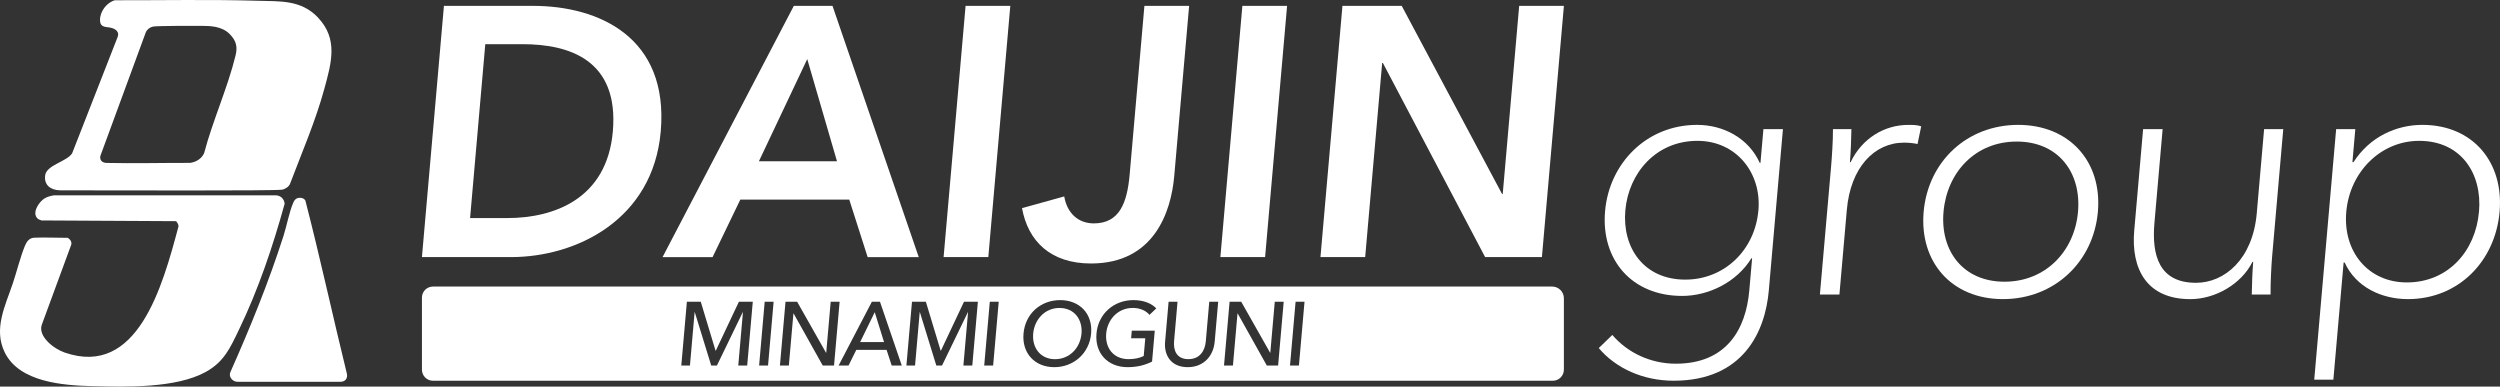
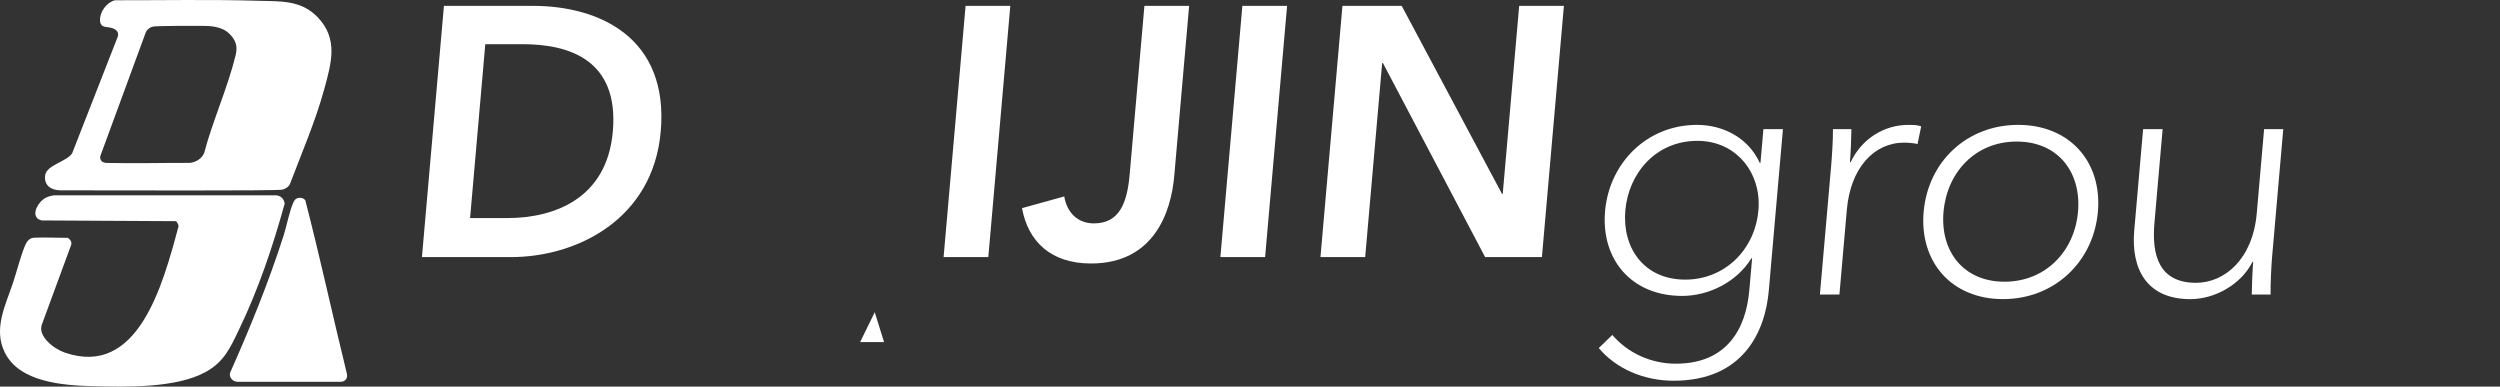
<svg xmlns="http://www.w3.org/2000/svg" id="_レイヤー_2" data-name="レイヤー 2" viewBox="0 0 980 151.54">
  <rect x="0" y="0" width="980" height="151.54" fill="#333333" stroke="none" />
  <defs>
    <style>      .cls-1 {        fill: #fff;      }    </style>
  </defs>
  <g id="_レイヤー_1-2" data-name="レイヤー 1">
    <g>
      <g>
        <polygon class="cls-1" points="337.18 134.08 346.54 134.08 342.9 122.38 337.18 134.08" />
-         <path class="cls-1" d="M415.32,120.72c-5.76,0-9.83,4.56-10.31,10.04-.49,5.58,2.83,10.04,8.56,10.04s9.9-4.45,10.38-10.04c.48-5.48-2.8-10.04-8.63-10.04Z" />
-         <path class="cls-1" d="M608.45,112.33H169.73c-2.39,0-4.33,1.94-4.33,4.33v28.26c0,2.39,1.94,4.33,4.33,4.33h438.98c2.39,0,4.33-1.94,4.33-4.33v-28c0-2.53-2.05-4.59-4.59-4.59ZM292.9,143.3h-3.5l1.83-20.92h-.07l-10.13,20.92h-2.23l-6.44-20.92h-.07l-1.83,20.92h-3.39l2.19-25.02h5.44l5.81,19.22h.07l9.07-19.22h5.44l-2.19,25.02ZM301.07,143.3h-3.5l2.19-25.02h3.5l-2.19,25.02ZM322.52,143.3l-11.43-20.43h-.07l-1.79,20.43h-3.5l2.19-25.02h4.56l11.33,20h.07l1.75-20h3.5l-2.19,25.02h-4.42ZM349.55,143.3l-2.01-6.15h-11.87l-3.05,6.15h-3.89l13.04-25.02h3.18l8.55,25.02h-3.96ZM381.15,143.3h-3.5l1.83-20.92h-.07l-10.14,20.92h-2.23l-6.44-20.92h-.07l-1.83,20.92h-3.39l2.19-25.02h5.44l5.81,19.22h.07l9.07-19.22h5.44l-2.19,25.02ZM389.31,143.3h-3.5l2.19-25.02h3.5l-2.19,25.02ZM427.72,130.75c-.67,7.7-6.81,13.18-14.44,13.18s-12.74-5.48-12.06-13.18c.68-7.81,6.77-13.11,14.36-13.11s12.82,5.3,12.14,13.11ZM442.4,140.79c2.33,0,4.42-.46,5.94-1.24l.61-6.96h-5.55l.26-2.97h9.01l-1.06,12.12c-2.74,1.41-5.92,2.19-9.59,2.19-7.81,0-12.88-5.48-12.2-13.18.68-7.81,6.87-13.11,14.47-13.11,3.96,0,7.1,1.27,8.97,3.25l-2.66,2.54c-1.34-1.63-3.68-2.72-6.55-2.72-5.87,0-9.94,4.56-10.42,10.04-.49,5.58,2.8,10.04,8.77,10.04ZM476.14,134.04c-.45,5.12-3.98,9.89-10.58,9.89s-9.3-4.77-8.85-9.89l1.38-15.76h3.5l-1.36,15.55c-.3,3.43.95,6.96,5.61,6.96s6.53-3.53,6.83-6.96l1.36-15.55h3.5l-1.38,15.76ZM501.02,143.3h-4.42l-11.43-20.43h-.07l-1.79,20.43h-3.5l2.19-25.02h4.56l11.33,20h.07l1.75-20h3.5l-2.19,25.02ZM509.18,143.3h-3.5l2.19-25.02h3.5l-2.19,25.02Z" />
      </g>
      <path class="cls-1" d="M14.85,85.77c-2.59-2.17.44-6.74,2.69-8.04,1.17-.67,2.39-.98,3.72-1.17h86.78c1.93.04,3.36,1.37,3.54,3.3-4.66,16.87-10.29,33.57-17.89,49.34-3.41,7.07-5.79,12.59-13,16.58-11.66,6.45-31.36,5.93-44.54,5.59-11.36-.3-28.5-1.51-34.26-13.16-4.59-9.26.24-18.47,3.17-27.24,1.53-4.57,2.93-10.3,4.71-14.61.7-1.7,1.71-3.1,3.66-3.18,4.27-.18,8.86.05,13.15.05.92.56,1.66,1.56,1.34,2.7l-11.57,31.46c-1.42,4.43,4.52,9.26,9.01,10.81,28.59,9.88,38.35-26.08,44.54-49.18.37-.92-.87-2.32-.87-2.32,0,0-34.98-.22-52.75-.29-.44-.22-1.06-.33-1.44-.64Z" />
      <path class="cls-1" d="M116.89,77.59c1.03-.21,2.22.07,2.81.99,5.81,22.48,10.72,45.26,16.26,67.83.44,1.85-.58,3.25-2.49,3.25h-40.35c-1.81.04-3.54-1.81-2.88-3.63,7.8-17.54,15.06-35.33,20.92-53.64,1.23-3.86,2.3-9.59,3.84-13.03.39-.86.91-1.57,1.9-1.77Z" />
      <path class="cls-1" d="M124.66,6.88C118-.13,109.79.56,100.93.3,82.35-.25,63.65.13,45.02.1c-3.25.91-5.92,4.47-5.81,7.88.1,3.1,2.59,2.39,4.61,2.99,1.64.49,3.01,1.59,2.32,3.46l-17.87,45.68c-2.04,3.2-9.95,4.57-10.55,8.52-.61,4.02,2.28,5.94,5.96,5.98,24.2-.02,82.72.25,86.8-.25,1.2-.15,2.67-1.1,3.17-2.2,4.68-12.36,10-24.56,13.49-37.35,2.76-10.12,5.52-19.48-2.49-27.92ZM92.34,21.75c-3.08,12.64-8.99,25.59-12.32,38.28-1.02,2.22-3.1,3.47-5.47,3.82-10.44-.03-21.83.26-32.77.02-1.6-.04-2.78-.97-2.45-2.71L57.14,12.7c.51-1.17,1.6-2.03,2.85-2.28,1.54-.32,17.18-.32,18.94-.29,3.16.05,8.03-.04,11.26,3.37,2.49,2.62,2.96,4.92,2.15,8.25Z" />
      <g>
        <path class="cls-1" d="M626.71,136.45l5.32-5.15c5.93,6.95,15.01,11.27,24.89,11.27,19.75,0,27.46-13.35,28.8-28.66l1.11-12.66h-.28c-5.84,9.46-16.87,14.75-27.16,14.75-19.75,0-31.87-14.19-30.2-33.25,1.64-18.78,16.31-33.8,36.06-33.8,10.29,0,20.14,5.15,24.57,14.88h.28l1.16-13.21h7.65l-5.54,63.29c-1.41,16.14-10.05,35.33-37.31,35.33-11.96,0-22.67-4.87-29.35-12.8ZM689.3,82.48c1.28-14.61-8.6-27.27-23.91-27.27-16.27,0-26.98,12.66-28.26,27.27-1.28,14.61,7.23,27.13,23.5,27.13,15.3,0,27.3-11.55,28.66-27.13Z" />
        <path class="cls-1" d="M713.4,115.45l4.37-49.94c.32-3.62.79-10.57.75-14.88h7.23c-.04,3.62-.27,9.46-.58,12.94h.28c4.43-9.32,13.24-14.61,22.56-14.61,1.95,0,3.48,0,5.1.56l-1.44,6.95c-.95-.28-3.29-.56-5.24-.56-11.82,0-21.03,9.88-22.47,26.29l-2.91,33.25h-7.65Z" />
        <path class="cls-1" d="M754.07,83.03c1.73-19.75,17.03-34.08,37.06-34.08s32.97,14.33,31.24,34.08c-1.72,19.61-17.04,34.22-37.21,34.22s-32.8-14.61-31.09-34.22ZM814.58,83.03c1.35-15.44-7.74-27.54-24.02-27.54s-27.35,12.1-28.7,27.54,7.76,27.4,23.89,27.4,27.48-11.96,28.83-27.4Z" />
        <path class="cls-1" d="M836.63,90.27l3.47-39.64h7.65l-3.21,36.72c-1.12,12.8,1.84,23.51,16.3,23.51,11.13,0,22.23-9.18,23.81-27.26l2.88-32.97h7.51l-4.37,49.94c-.32,3.62-.66,10.71-.61,14.88h-7.37c.03-3.48.27-9.46.56-12.8h-.28c-4.38,8.76-14.63,14.61-24.37,14.61-16.97,0-23.32-11.68-21.98-26.99Z" />
-         <path class="cls-1" d="M907.18,148.83l8.59-98.21h7.51l-1.13,12.94h.42c6.44-10.02,16.86-14.61,27.01-14.61,19.89,0,31.96,14.75,30.26,34.08-1.69,19.33-16.07,34.22-35.96,34.22-10.16,0-20.33-4.59-24.76-14.33h-.42l-4.02,45.9h-7.51ZM971.77,83.03c1.33-15.16-7.16-27.82-23.44-27.82-15.16,0-27.22,12.24-28.59,27.82s8.57,27.68,23.73,27.68c16.27,0,26.96-12.38,28.29-27.68Z" />
      </g>
      <g>
        <path class="cls-1" d="M165.4,100.78L174.02,2.3h34.91c25.74,0,53.32,12.24,50.08,49.24-3.02,34.5-32.96,49.24-58.7,49.24h-34.91ZM184.27,85.48h14.6c18.09,0,39.04-7.37,41.36-33.94,2.47-28.24-17.31-34.22-35.4-34.22h-14.6l-5.96,68.16Z" />
-         <path class="cls-1" d="M326.34,2.3l33.81,98.49h-20.03l-7.21-22.54h-42.71l-10.87,22.54h-19.61L311.18,2.3h15.16ZM297.5,63.22h30.6l-11.66-40.06-18.95,40.06Z" />
        <path class="cls-1" d="M369.89,100.78l8.62-98.49h17.53l-8.62,98.49h-17.53Z" />
        <path class="cls-1" d="M400.64,81.59l16.54-4.59c1.1,6.54,5.47,10.57,11.59,10.57,10.02,0,13.07-7.93,14.06-19.2l5.78-66.07h17.53l-5.83,66.63c-1.25,14.33-8.01,34.36-32.64,34.36-15.86,0-24.69-8.76-27.04-21.7Z" />
        <path class="cls-1" d="M478.39,100.78l8.62-98.49h17.53l-8.62,98.49h-17.53Z" />
        <path class="cls-1" d="M517.62,100.78l8.62-98.49h23.23l39.32,73.72h.28l6.45-73.72h17.53l-8.62,98.49h-22.26l-40.08-76.09h-.28l-6.66,76.09h-17.53Z" />
      </g>
    </g>
  </g>
</svg>